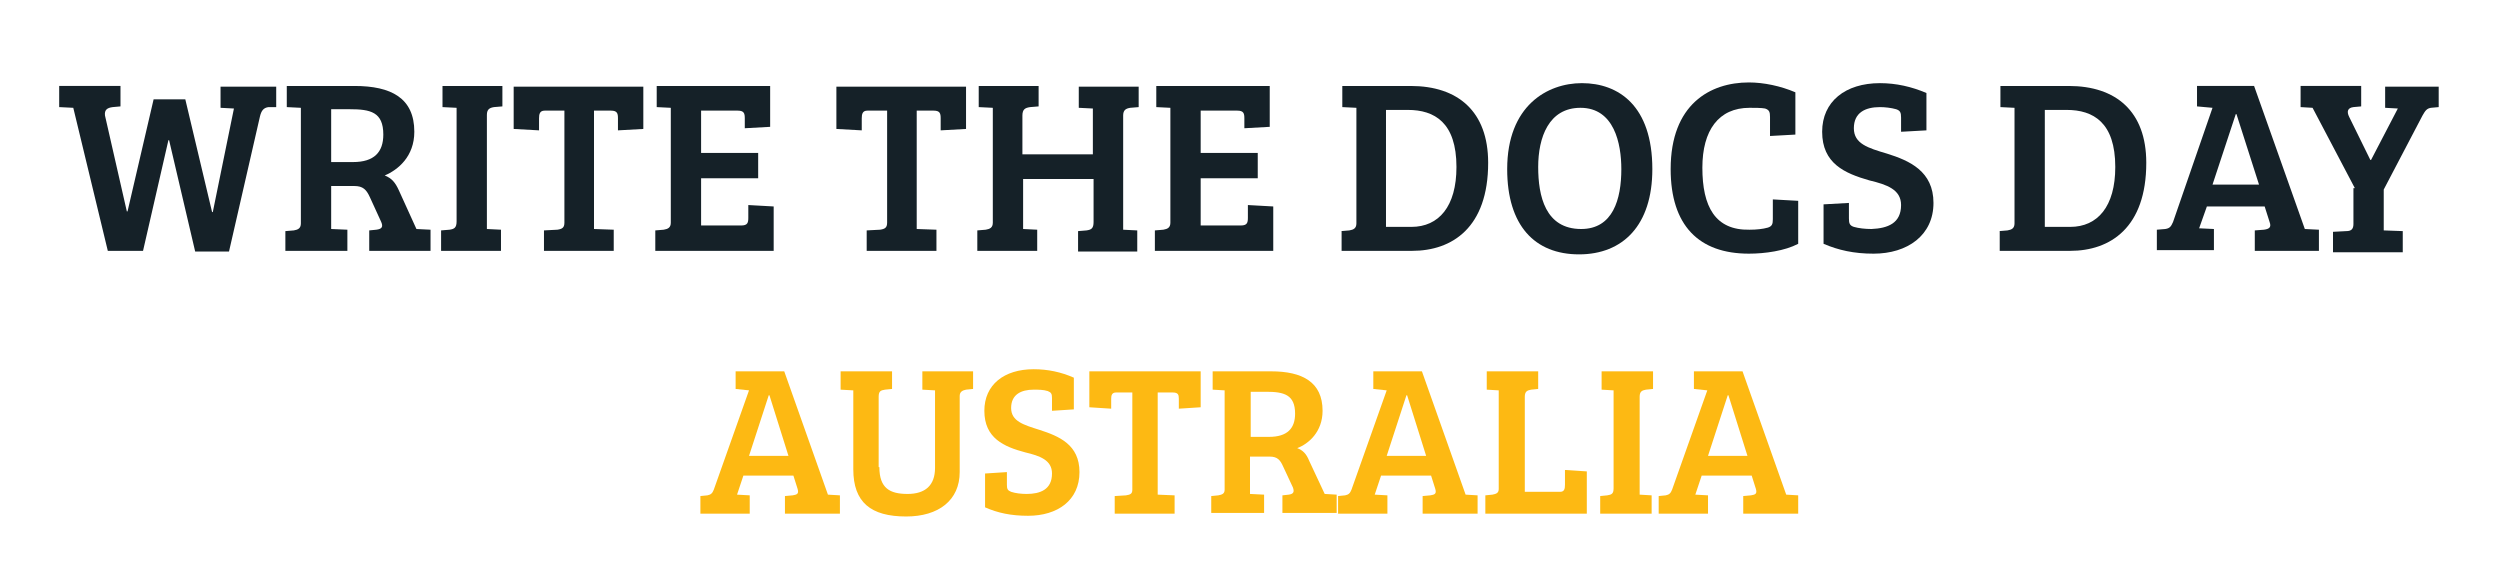
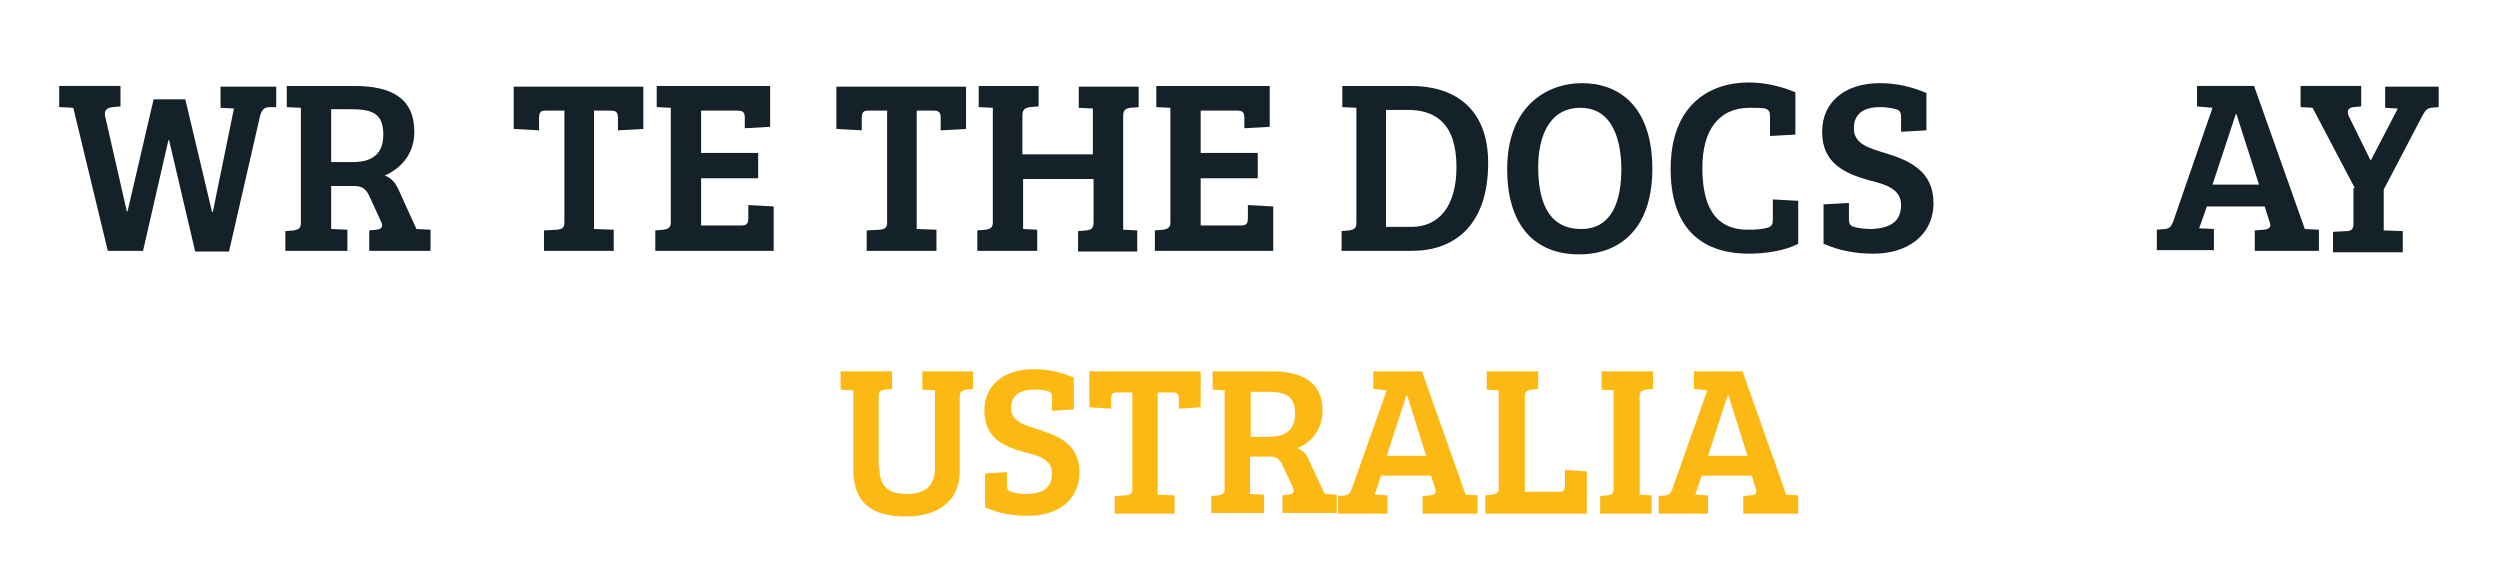
<svg xmlns="http://www.w3.org/2000/svg" version="1.1" id="Layer_1" x="0px" y="0px" viewBox="0 0 354.8 80" style="enable-background:new 0 0 354.8 80;" xml:space="preserve">
  <style type="text/css">
	.st0{enable-background:new    ;}
	.st1{fill:#152128;}
	.st2{fill:#FDB913;}
</style>
  <g class="st0">
    <path class="st1" d="M38.1,15.2c-0.7,0.1-1,0.5-1.2,1.3l-4.4,19.2h-4.8L24,19.9h-0.1l-3.6,15.7h-5l-4.9-20.3l-2-0.1v-3h8.7v2.9   L16,15.2c-0.8,0.1-1.2,0.4-1.1,1.2L18,30h0.1l3.7-15.9h4.5l3.8,16h0.1l3-14.7l-1.9-0.1v-3h7.9v2.9L38.1,15.2z" />
    <path class="st1" d="M40.5,32.8l1.2-0.1c0.6-0.1,1-0.3,1-1V15.3l-2-0.1v-3h9.6c5.2,0,8.5,1.7,8.5,6.5c0,3.5-2.3,5.4-4.2,6.2   c1,0.4,1.5,1,2,2.1l2.5,5.5l2,0.1v3h-8.7v-2.9l1-0.1c0.8-0.1,1-0.4,0.7-1.1L52.5,28c-0.5-1.1-1-1.6-2.2-1.6H47v6.1l2.3,0.1v3h-8.8   V32.8z M50.1,23c3,0,4.3-1.4,4.3-3.9c0-3.2-1.8-3.6-4.8-3.6H47V23H50.1z" />
-     <path class="st1" d="M64.8,15.3l-2-0.1v-3h8.5v2.9l-1.2,0.1c-0.6,0.1-1,0.3-1,1.1v16.2l2,0.1v3h-8.5v-2.9l1.2-0.1   c0.7-0.1,1-0.3,1-1.2V15.3z" />
    <path class="st1" d="M80,15.7h-2.7c-0.7,0-0.8,0.5-0.8,1.1v1.7l-3.6-0.2v-6h18.4v6l-3.6,0.2v-1.7c0-0.7-0.1-1.1-1-1.1h-2.4v16.8   l2.8,0.1v3h-9.9v-2.9l1.9-0.1c0.7-0.1,1-0.3,1-1V15.7z" />
    <path class="st1" d="M93,35.6v-2.9l1.2-0.1c0.6-0.1,1-0.3,1-1V15.3l-2-0.1v-3h16.1V18l-3.6,0.2v-1.4c0-0.7-0.1-1.1-1-1.1h-5.2v6   h8.1v3.6h-8.1V32h5.7c0.9,0,1-0.4,1-1.1v-1.8l3.6,0.2v6.3H93z" />
    <path class="st1" d="M125.8,15.7h-2.7c-0.7,0-0.8,0.5-0.8,1.1v1.7l-3.6-0.2v-6h18.4v6l-3.6,0.2v-1.7c0-0.7-0.1-1.1-1-1.1h-2.4v16.8   l2.8,0.1v3h-9.9v-2.9l1.9-0.1c0.7-0.1,1-0.3,1-1V15.7z" />
    <path class="st1" d="M155.2,25.4h-10v7.1l2,0.1v3h-8.5v-2.9l1.2-0.1c0.6-0.1,1-0.3,1-1V15.3l-2-0.1v-3h8.5v2.9l-1.2,0.1   c-0.7,0.1-1.1,0.3-1.1,1.2v5.5h10v-6.5l-2-0.1v-3h8.5v2.9l-1.2,0.1c-0.6,0.1-1,0.3-1,1.1v16.2l2,0.1v3H153v-2.9l1.2-0.1   c0.7-0.1,1-0.3,1-1.2V25.4z" />
    <path class="st1" d="M163.9,35.6v-2.9l1.2-0.1c0.6-0.1,1-0.3,1-1V15.3l-2-0.1v-3h16.1V18l-3.6,0.2v-1.4c0-0.7-0.1-1.1-1-1.1h-5.2v6   h8.1v3.6h-8.1V32h5.7c0.9,0,1-0.4,1-1.1v-1.8l3.6,0.2v6.3H163.9z" />
    <path class="st1" d="M190.3,32.8l1.2-0.1c0.6-0.1,1-0.3,1-1V15.3l-2-0.1v-3h9.7c6.7,0,11,3.6,11,10.9c0,9.2-5.1,12.5-10.8,12.5h-10   V32.8z M196.7,32.2h3.6c3.9,0,6.4-2.9,6.4-8.5c0-6.3-3.1-8.1-6.9-8.1h-3.1V32.2z" />
    <path class="st1" d="M224.1,36.1c-6.3,0-10.2-4.1-10.2-12.1c0-9,5.7-12.2,10.6-12.2c5.2,0,10,3.2,10,12.2   C234.5,32,230.3,36.1,224.1,36.1z M224.4,32.5c4.5,0,5.7-4.2,5.7-8.5c0-3.6-1-8.7-5.8-8.7c-4.5,0-6,4.2-6,8.4   C218.3,27.8,219.3,32.5,224.4,32.5z" />
    <path class="st1" d="M248.3,15.3c-4.4,0-6.7,3.2-6.7,8.5c0,5.5,1.8,8.9,6.7,8.8c1,0,1.9-0.1,2.6-0.3c0.6-0.2,0.7-0.5,0.7-1.2v-2.8   l3.6,0.2v6.1c-1.9,1-4.7,1.4-7,1.4c-7.1,0-11.1-4-11.1-12c0-9.2,5.6-12.3,11.1-12.3c2.1,0,4.5,0.5,6.6,1.4v6l-3.6,0.2v-2.7   c0-0.7-0.1-1-0.7-1.2C250,15.3,249,15.3,248.3,15.3z" />
    <path class="st1" d="M269.8,29.1c0-2.2-2-2.9-4.5-3.5c-3.5-1-6.7-2.4-6.7-6.9c0-4.3,3.3-6.9,8.2-6.9c2.3,0,4.5,0.5,6.6,1.4v5.3   l-3.6,0.2v-2c0-0.7-0.1-1-0.7-1.2c-0.7-0.2-1.6-0.3-2.3-0.3c-2.1,0-3.7,0.8-3.7,3c0,2.2,2,2.8,4.7,3.6c3.2,1,6.6,2.5,6.6,7   c0,4.6-3.7,7.2-8.5,7.2c-2.8,0-5-0.5-7.1-1.4v-5.6l3.6-0.2V31c0,0.7,0.1,1,0.7,1.2c0.7,0.2,1.6,0.3,2.5,0.3   C267.9,32.4,269.8,31.7,269.8,29.1z" />
-     <path class="st1" d="M283.7,32.8l1.2-0.1c0.6-0.1,1-0.3,1-1V15.3l-2-0.1v-3h9.7c6.7,0,11,3.6,11,10.9c0,9.2-5.1,12.5-10.8,12.5h-10   V32.8z M290.2,32.2h3.6c3.9,0,6.4-2.9,6.4-8.5c0-6.3-3.1-8.1-6.9-8.1h-3.1V32.2z" />
    <path class="st1" d="M314,15.3l-2.2-0.2v-2.9h8.1l7.2,20.3h0l2,0.1v3H320v-2.9l1.3-0.1c0.7-0.1,1.1-0.3,0.8-1.1l-0.7-2.2h-8.2   l-1.1,3.1l2.1,0.1v3h-8.1v-2.9l1.2-0.1c0.6-0.1,0.8-0.3,1.1-1L314,15.3z M314,26.2h6.6l-3.2-10h-0.1L314,26.2z" />
    <path class="st1" d="M334.2,26.7l-6-11.4l-1.7-0.1v-3h8.6v2.9l-1.1,0.1c-0.8,0.1-1,0.6-0.6,1.4l3,6.1h0.1l3.8-7.3l-1.8-0.1v-3h7.6   v2.9l-1.1,0.1c-0.6,0.1-0.8,0.4-1.2,1.1l-5.5,10.5v5.8l2.7,0.1v3h-9.9v-2.9l1.9-0.1c0.7,0,1-0.3,1-1V26.7z" />
  </g>
  <g>
    <g>
      <g class="st0">
-         <path class="st2" d="M106.3,55.4l-1.9-0.2v-2.5h6.9l6.2,17.5h0l1.7,0.1v2.6h-7.8v-2.5l1.1-0.1c0.6-0.1,0.9-0.2,0.7-0.9l-0.6-1.9     h-7.1l-0.9,2.7l1.8,0.1v2.6h-7v-2.5l1-0.1c0.5-0.1,0.7-0.3,0.9-0.8L106.3,55.4z M106.3,64.7h5.6l-2.7-8.6h-0.1L106.3,64.7z" />
        <path class="st2" d="M124.8,66.3c0,3,1.5,3.8,4,3.8s3.9-1.2,3.9-3.7V55.4l-1.8-0.1v-2.6h7.2v2.5l-1,0.1c-0.5,0.1-0.9,0.3-0.9,0.9     V67c0,4-3,6.3-7.6,6.3c-5,0-7.5-2-7.5-6.7V55.4l-1.8-0.1v-2.6h7.3v2.5l-1,0.1c-0.6,0.1-0.9,0.2-0.9,1V66.3z" />
        <path class="st2" d="M149.3,67.2c0-1.9-1.7-2.5-3.8-3c-3-0.8-5.8-2-5.8-5.9c0-3.7,2.8-5.9,7-5.9c2,0,3.9,0.4,5.7,1.2v4.5     l-3.1,0.2v-1.8c0-0.6-0.1-0.8-0.6-1c-0.6-0.2-1.4-0.2-2-0.2c-1.8,0-3.2,0.7-3.2,2.6c0,1.9,1.8,2.4,4,3.1c2.8,0.9,5.7,2.1,5.7,6     c0,4-3.1,6.2-7.3,6.2c-2.4,0-4.3-0.4-6.1-1.2v-4.8l3.1-0.2v1.8c0,0.6,0.1,0.8,0.6,1c0.6,0.2,1.4,0.3,2.2,0.3     C147.6,70.1,149.3,69.5,149.3,67.2z" />
        <path class="st2" d="M160.8,55.7h-2.4c-0.6,0-0.7,0.4-0.7,0.9v1.4l-3.1-0.2v-5.1h15.8v5.1l-3.1,0.2v-1.4c0-0.6-0.1-0.9-0.9-0.9     h-2.1v14.5l2.4,0.1v2.6h-8.5v-2.5l1.6-0.1c0.6-0.1,0.9-0.2,0.9-0.8V55.7z" />
        <path class="st2" d="M171.9,70.4l1-0.1c0.5-0.1,0.9-0.2,0.9-0.8V55.4l-1.7-0.1v-2.6h8.3c4.4,0,7.3,1.5,7.3,5.6c0,3-2,4.7-3.6,5.3     c0.8,0.3,1.3,0.8,1.7,1.8l2.2,4.7l1.7,0.1v2.6H182v-2.5l0.9-0.1c0.7-0.1,0.8-0.4,0.6-1l-1.4-3c-0.4-0.9-0.8-1.4-1.9-1.4h-2.8v5.3     l2,0.1v2.6h-7.5V70.4z M180.1,62c2.6,0,3.7-1.2,3.7-3.3c0-2.7-1.6-3.1-4.1-3.1h-2.2V62H180.1z" />
        <path class="st2" d="M196.8,55.4l-1.9-0.2v-2.5h6.9l6.2,17.5h0l1.7,0.1v2.6h-7.8v-2.5l1.1-0.1c0.6-0.1,0.9-0.2,0.7-0.9l-0.6-1.9     h-7.1l-0.9,2.7l1.8,0.1v2.6h-7v-2.5l1-0.1c0.5-0.1,0.7-0.3,0.9-0.8L196.8,55.4z M196.8,64.7h5.6l-2.7-8.6h-0.1L196.8,64.7z" />
        <path class="st2" d="M210.8,72.8v-2.5l1-0.1c0.5-0.1,0.9-0.2,0.9-0.8V55.4l-1.7-0.1v-2.6h7.3v2.5l-1,0.1c-0.5,0.1-0.9,0.2-0.9,1     v13.5h5c0.6,0,0.7-0.4,0.7-1v-2.1l3.1,0.2v6H210.8z" />
        <path class="st2" d="M229,55.4l-1.7-0.1v-2.6h7.3v2.5l-1,0.1c-0.5,0.1-0.9,0.2-0.9,1v13.9l1.7,0.1v2.6h-7.3v-2.5l1-0.1     c0.6-0.1,0.9-0.2,0.9-1V55.4z" />
        <path class="st2" d="M242.3,55.4l-1.9-0.2v-2.5h6.9l6.2,17.5h0l1.7,0.1v2.6h-7.8v-2.5l1.1-0.1c0.6-0.1,0.9-0.2,0.7-0.9l-0.6-1.9     h-7.1l-0.9,2.7l1.8,0.1v2.6h-7v-2.5l1-0.1c0.5-0.1,0.7-0.3,0.9-0.8L242.3,55.4z M242.4,64.7h5.6l-2.7-8.6h-0.1L242.4,64.7z" />
      </g>
    </g>
  </g>
</svg>